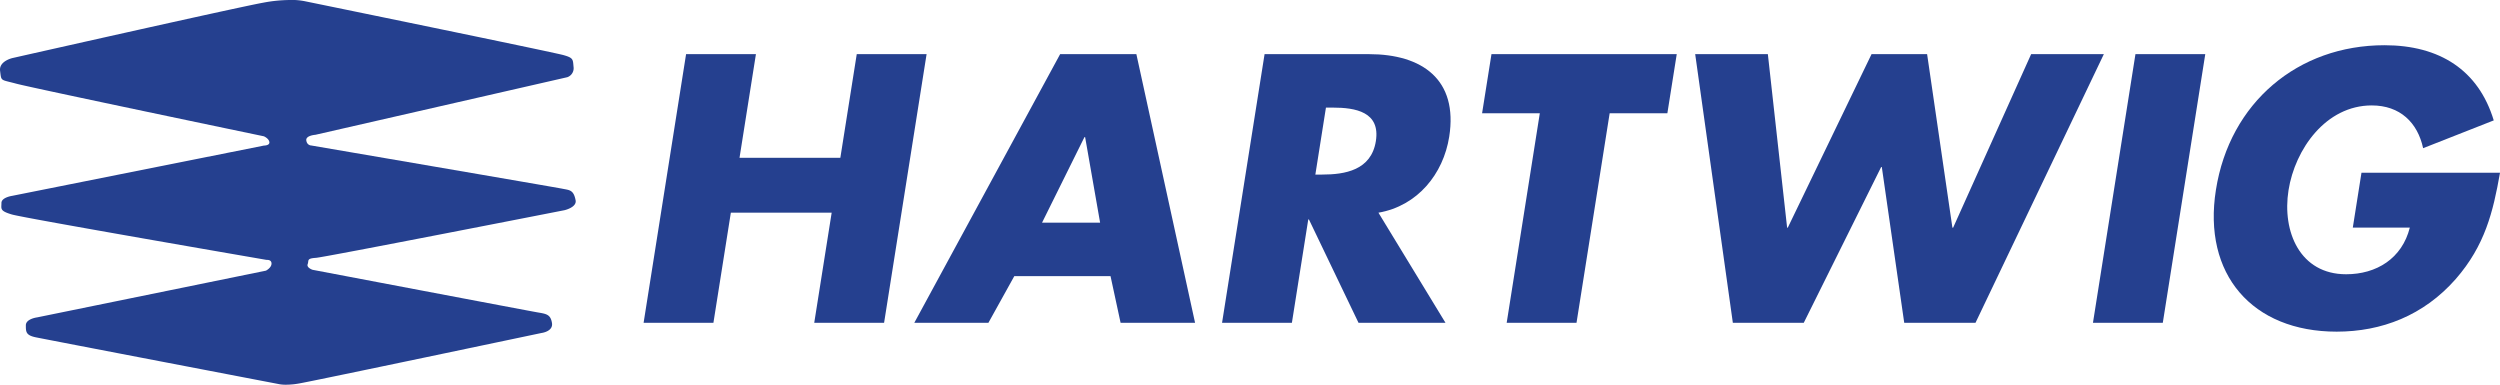
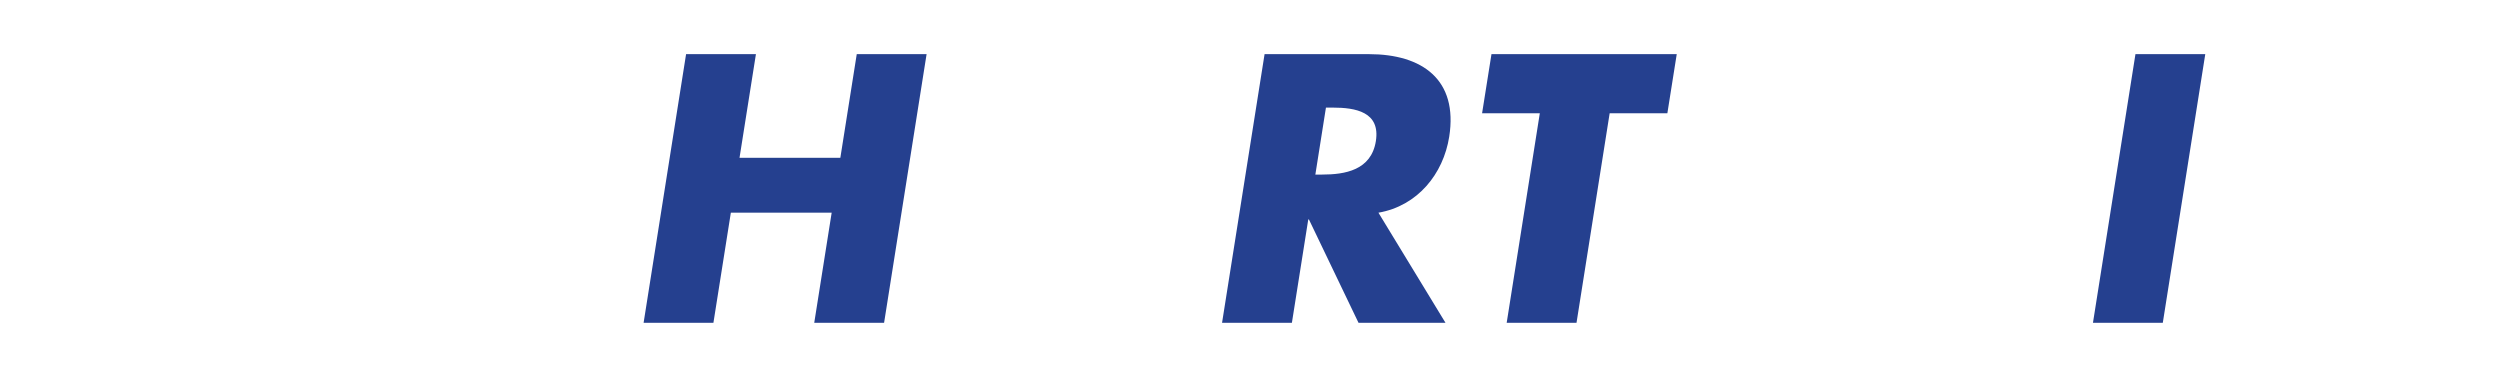
<svg xmlns="http://www.w3.org/2000/svg" id="Hartwig-Logo-Full" data-name="Layer 1" viewBox="0 0 1946.92 299.6">
  <polygon points="654.43 122.91 667.21 42.17 721.6 42.17 688.5 251.37 634.11 251.37 647.68 165.63 569.16 165.63 555.59 251.37 501.22 251.37 534.3 42.17 588.69 42.17 575.91 122.91 654.43 122.91 654.43 122.91" style="fill:#25408f" />
-   <path d="M879.59,151.28h-.54l-33,66.59h45.22l-11.66-66.59Zm-55.13,108.2-20.17,36.35H746.58L860.14,86.63h59.37l45.71,209.2h-58l-7.84-36.35Z" transform="translate(-34.54 -44.46)" style="fill:#25408f" />
  <path d="M1058.89,180.41h5.28c17.73,0,38.25-3.33,41.85-26.08s-15.84-26.08-33.61-26.08h-5.27l-8.25,52.16Zm101.34,115.42H1092.5l-38.6-80.46h-.53l-12.74,80.46H986.24l33.11-209.2h81.3c41.34,0,69.55,19.7,62.48,64.37-4.56,28.86-24.58,53.83-55.11,59.1l52.21,85.73Z" transform="translate(-34.54 -44.46)" style="fill:#25408f" />
  <polygon points="1227.74 251.37 1173.36 251.37 1199.15 88.22 1154.2 88.22 1161.51 42.17 1305.79 42.17 1298.49 88.22 1253.55 88.22 1227.74 251.37 1227.74 251.37" style="fill:#25408f" />
-   <polygon points="1391.75 177.29 1392.27 177.29 1457.5 42.17 1500.77 42.17 1520.47 177.29 1521.04 177.29 1581.79 42.17 1638.41 42.17 1538.46 251.37 1482.95 251.37 1465.5 130.12 1464.96 130.12 1404.72 251.37 1349.48 251.37 1320.16 42.17 1376.75 42.17 1391.75 177.29 1391.75 177.29" style="fill:#25408f" />
  <polygon points="1684.32 251.37 1629.93 251.37 1663.02 42.17 1717.39 42.17 1684.32 251.37 1684.32 251.37" style="fill:#25408f" />
-   <path d="M1981.46,179c-5.36,30.52-11.71,56.6-34.41,82.69-25.09,28.57-57.84,41.05-92.82,41.05-65.75,0-104.47-44.66-94-110.43,10.73-68,63.85-112.63,131.28-112.63,43,0,73.22,19.42,85.08,58.54l-55,21.64c-4.32-20-18-33.3-40-33.3-35.79,0-59.77,34.13-64.82,66-5.14,32.46,9,65.48,44.85,65.48,23.59,0,43.55-12.21,49.61-36.35h-44.4l6.75-42.73Z" transform="translate(-34.54 -44.46)" style="fill:#25408f" />
-   <path d="M260.42,44.46a114.36,114.36,0,0,0-20.9,2.09c-21.18,3.81-195.2,43.1-195.2,43.1S33.64,92,34.6,99.6c1.07,8.35,0,6.63,12.51,10s192.92,41,192.92,41,3.82,1.6,4.28,4.44-4.28,2.79-4.28,2.79L43.87,197s-8.2,1.21-8.2,5.51c0,4.54-1.56,6.15,8.2,9s198.27,35.35,198.27,35.35h.55c1,0,3.3.3,3.3,2.85,0,3.32-4.33,5.52-4.33,5.52L63.34,291.65s-8.67,1.1-8.67,6.14,0,7.74,7.59,9.33,190.22,36.61,190.22,36.61a29.41,29.41,0,0,0,4.94.33,58.8,58.8,0,0,0,10.22-1c9.77-1.61,188.59-39.28,188.59-39.28s9.23-1.11,8.17-7.75-4.34-7.13-10.82-8.22S278,254.58,278,254.58s-4.92-1.6-3.85-4.41-1.07-4.45,6.52-4.92c7.57-.62,193.49-37.1,193.49-37.1s9.73-2.2,8.65-7.73c-1.57-8.23-4.82-7.87-10.35-9-5.38-1.11-195.54-33.66-195.54-33.66s-3.25,0-3.84-3.91,7.11-4.42,7.11-4.42l196.12-44.84a7.36,7.36,0,0,0,4.93-7.72c-.59-6.13,0-7.25-7.7-9.45-7.45-2.21-201.55-42-201.55-42a52.65,52.65,0,0,0-11.55-1" transform="translate(-34.54 -44.46)" style="fill:#25408f" />
</svg>